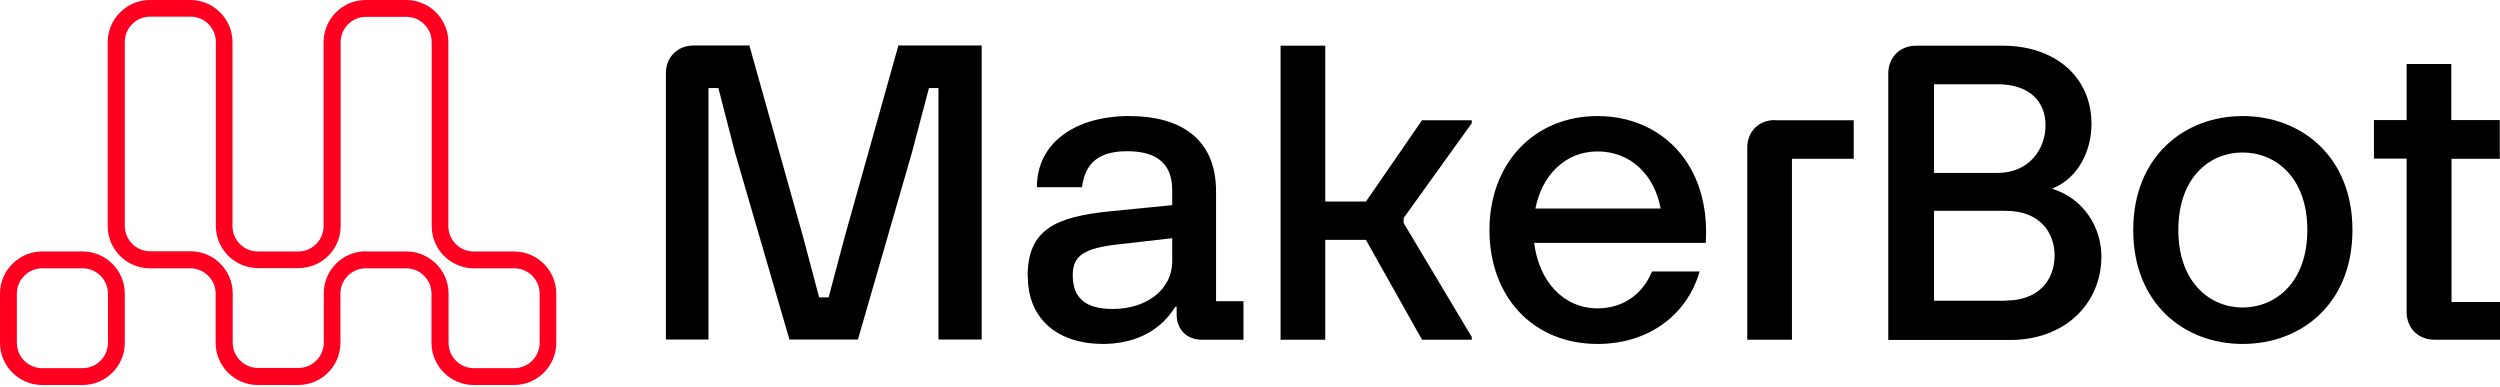
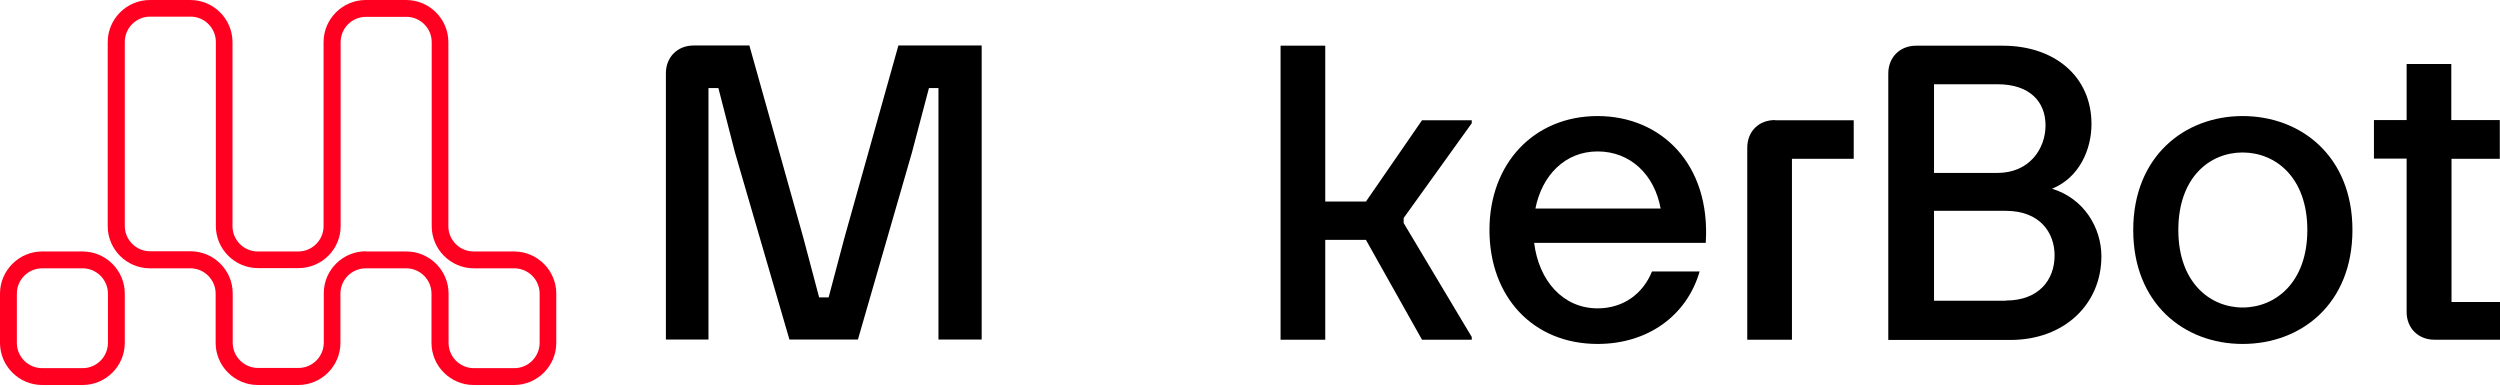
<svg xmlns="http://www.w3.org/2000/svg" width="168" height="26" viewBox="0 0 168 26" fill="none">
  <path d="M5.553 25.872H2.833C1.275 25.872 0 24.599 0 23.042V19.73C0 18.173 1.275 16.899 2.833 16.899H5.553C7.111 16.899 8.386 18.173 8.386 19.73V23.042C8.386 24.599 7.111 25.872 5.553 25.872ZM2.833 18.031C1.898 18.031 1.133 18.796 1.133 19.73V23.042C1.133 23.976 1.898 24.74 2.833 24.74H5.553C6.488 24.74 7.253 23.976 7.253 23.042V19.73C7.253 18.796 6.488 18.031 5.553 18.031H2.833Z" fill="#FF0021" />
  <path d="M34.549 25.872H31.829C30.271 25.872 28.996 24.599 28.996 23.042V19.73C28.996 18.796 28.231 18.031 27.296 18.031H24.577C23.642 18.031 22.877 18.796 22.877 19.73V23.042C22.877 24.599 21.602 25.872 20.044 25.872H17.324C15.766 25.872 14.491 24.599 14.491 23.042V19.73C14.491 18.796 13.726 18.031 12.791 18.031H10.072C8.513 18.031 7.238 16.758 7.238 15.201V2.831C7.238 1.274 8.513 0 10.072 0H12.791C14.349 0 15.624 1.274 15.624 2.831V15.201C15.624 16.135 16.389 16.899 17.324 16.899H20.044C20.979 16.899 21.744 16.135 21.744 15.201V2.831C21.744 1.274 23.019 0 24.577 0H27.296C28.855 0 30.13 1.274 30.13 2.831V15.201C30.13 16.135 30.894 16.899 31.829 16.899H34.549C36.107 16.899 37.382 18.173 37.382 19.73V23.042C37.382 24.599 36.107 25.872 34.549 25.872ZM24.591 16.899H27.311C28.869 16.899 30.144 18.173 30.144 19.73V23.042C30.144 23.976 30.909 24.74 31.843 24.74H34.563C35.498 24.74 36.263 23.976 36.263 23.042V19.73C36.263 18.796 35.498 18.031 34.563 18.031H31.843C30.285 18.031 29.011 16.758 29.011 15.201V2.831C29.011 1.897 28.245 1.132 27.311 1.132H24.591C23.656 1.132 22.891 1.897 22.891 2.831V15.201C22.891 16.758 21.616 18.017 20.058 18.017H17.338C15.78 18.017 14.505 16.744 14.505 15.187V2.817C14.505 1.882 13.74 1.118 12.805 1.118H10.086C9.151 1.118 8.386 1.882 8.386 2.817V15.187C8.386 16.121 9.151 16.885 10.086 16.885H12.805C14.364 16.885 15.638 18.159 15.638 19.716V23.027C15.638 23.962 16.403 24.726 17.338 24.726H20.058C20.993 24.726 21.758 23.962 21.758 23.027V19.701C21.758 18.145 23.033 16.885 24.591 16.885V16.899Z" fill="#FF0021" />
  <path d="M44.748 22.829V4.925C44.748 3.836 45.527 3.057 46.618 3.057H50.358L53.984 15.979L55.046 19.985H55.684L56.746 15.979L60.372 3.057H65.968V22.815H63.064V5.916H62.426L61.279 10.261L57.653 22.815H53.049L49.394 10.261L48.275 5.916H47.609V22.815H44.734L44.748 22.829Z" fill="black" />
-   <path d="M69.056 18.569C69.056 15.399 70.954 14.564 74.623 14.196L78.773 13.785V12.78C78.773 10.884 77.597 10.162 75.742 10.162C73.886 10.162 72.923 10.912 72.71 12.582H69.679C69.679 9.525 72.356 7.799 75.869 7.799C79.382 7.799 81.719 9.355 81.719 12.865V20.239H83.561V22.829H80.742C79.765 22.829 79.071 22.136 79.071 21.159V20.607H78.986C77.838 22.476 75.926 23.113 74.113 23.113C71.181 23.113 69.07 21.527 69.07 18.569H69.056ZM74.793 20.763C76.96 20.763 78.773 19.532 78.773 17.536V16.008L75.175 16.418C72.866 16.673 72.087 17.168 72.087 18.484C72.087 20.013 72.923 20.763 74.793 20.763Z" fill="black" />
  <path d="M98.902 22.631V22.829H95.559L91.791 16.121H89.057V22.829H86.054V3.071H89.057V13.545H91.791L95.559 8.082H98.902V8.28L94.326 14.649V14.989L98.902 22.645V22.631Z" fill="black" />
  <path d="M100.092 15.456C100.092 10.969 103.095 7.799 107.359 7.799C111.623 7.799 114.966 11.025 114.626 16.319H103.095C103.407 18.852 105.022 20.721 107.359 20.721C109.115 20.721 110.419 19.716 111.013 18.244H114.215C113.351 21.216 110.73 23.113 107.359 23.113C103.038 23.113 100.092 19.97 100.092 15.456ZM111.594 14.012C111.183 11.733 109.554 10.176 107.359 10.176C105.163 10.176 103.619 11.79 103.18 14.012H111.594Z" fill="black" />
  <path d="M119.272 8.082H124.57V10.672H120.419V22.829H117.416V9.936C117.416 8.818 118.195 8.068 119.286 8.068L119.272 8.082Z" fill="black" />
  <path d="M128.762 3.071H134.584C138.069 3.071 140.548 5.138 140.548 8.336C140.548 10.035 139.741 11.931 137.899 12.682C140.066 13.347 141.214 15.328 141.214 17.225C141.214 20.452 138.706 22.844 135.108 22.844H126.893V4.94C126.893 3.85 127.672 3.071 128.762 3.071ZM134.23 11.62C136.369 11.62 137.46 10.007 137.46 8.421C137.46 6.836 136.398 5.661 134.23 5.661H129.966V11.62H134.23ZM134.783 20.197C137.007 20.197 138.069 18.81 138.069 17.168C138.069 15.64 137.092 14.168 134.783 14.168H129.966V20.211H134.783V20.197Z" fill="black" />
  <path d="M143.353 15.456C143.353 10.53 146.78 7.799 150.704 7.799C154.628 7.799 158.084 10.502 158.084 15.456C158.084 20.409 154.656 23.113 150.704 23.113C146.752 23.113 143.353 20.381 143.353 15.456ZM150.704 20.664C152.9 20.664 155.053 18.994 155.053 15.456C155.053 11.917 152.914 10.247 150.704 10.247C148.494 10.247 146.384 11.917 146.384 15.456C146.384 18.994 148.523 20.664 150.704 20.664Z" fill="black" />
  <path d="M168 10.672H164.742V20.296H168V22.829H163.595C162.504 22.829 161.725 22.051 161.725 20.961V10.658H159.529V8.068H161.725V4.303H164.728V8.068H167.986V10.658L168 10.672Z" fill="black" />
</svg>